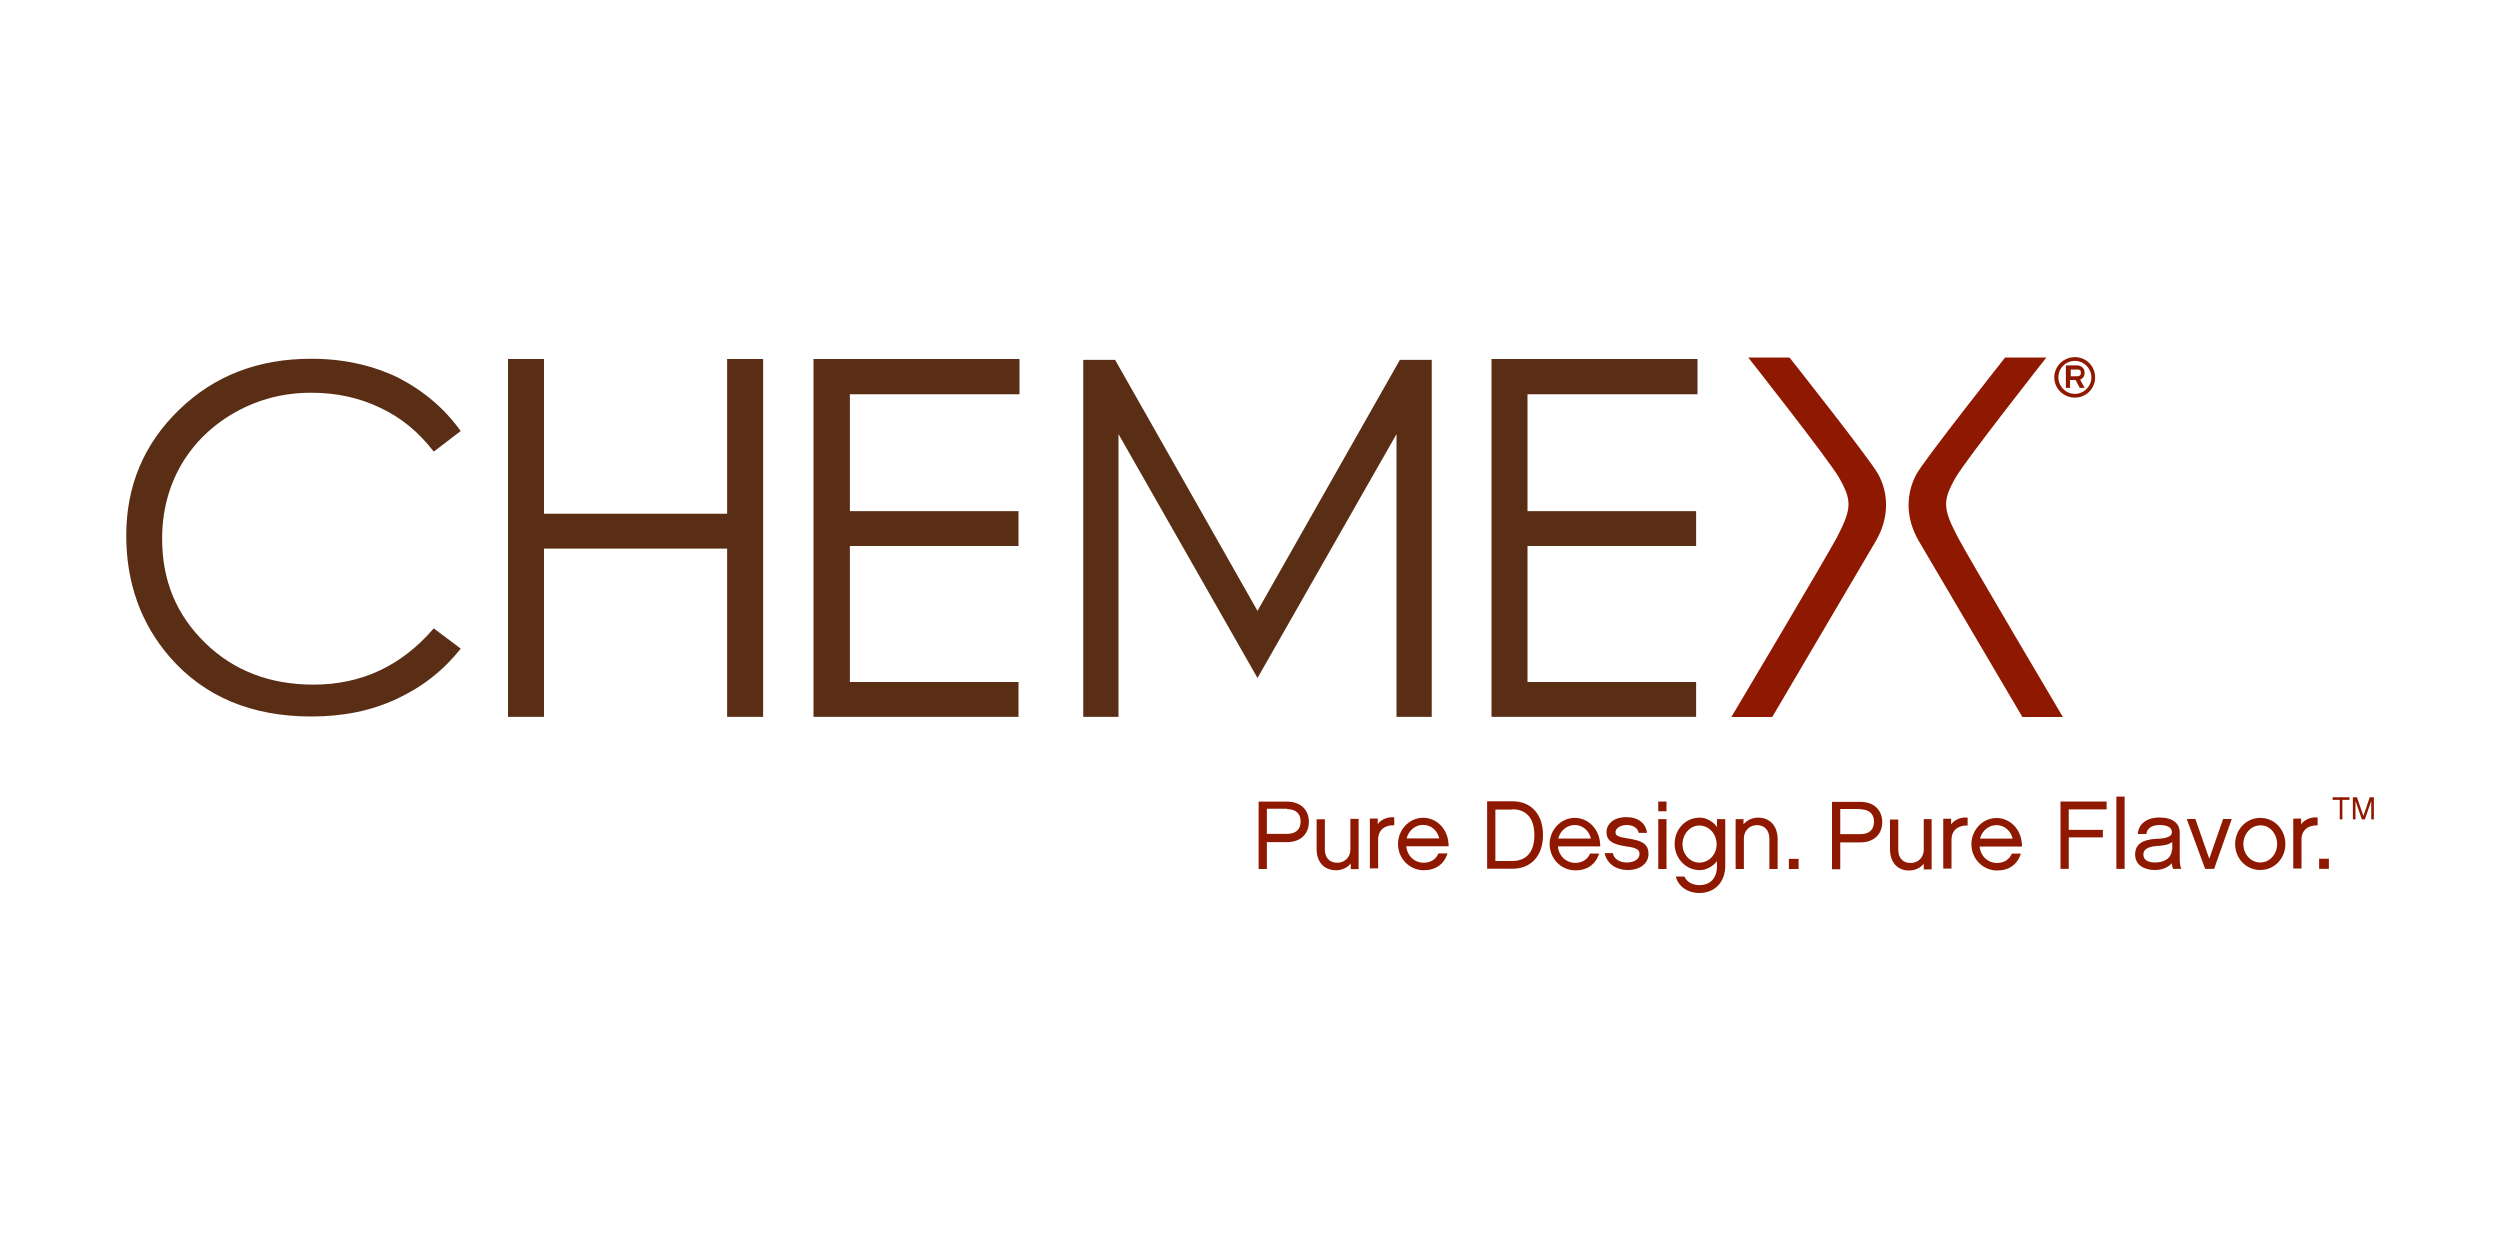
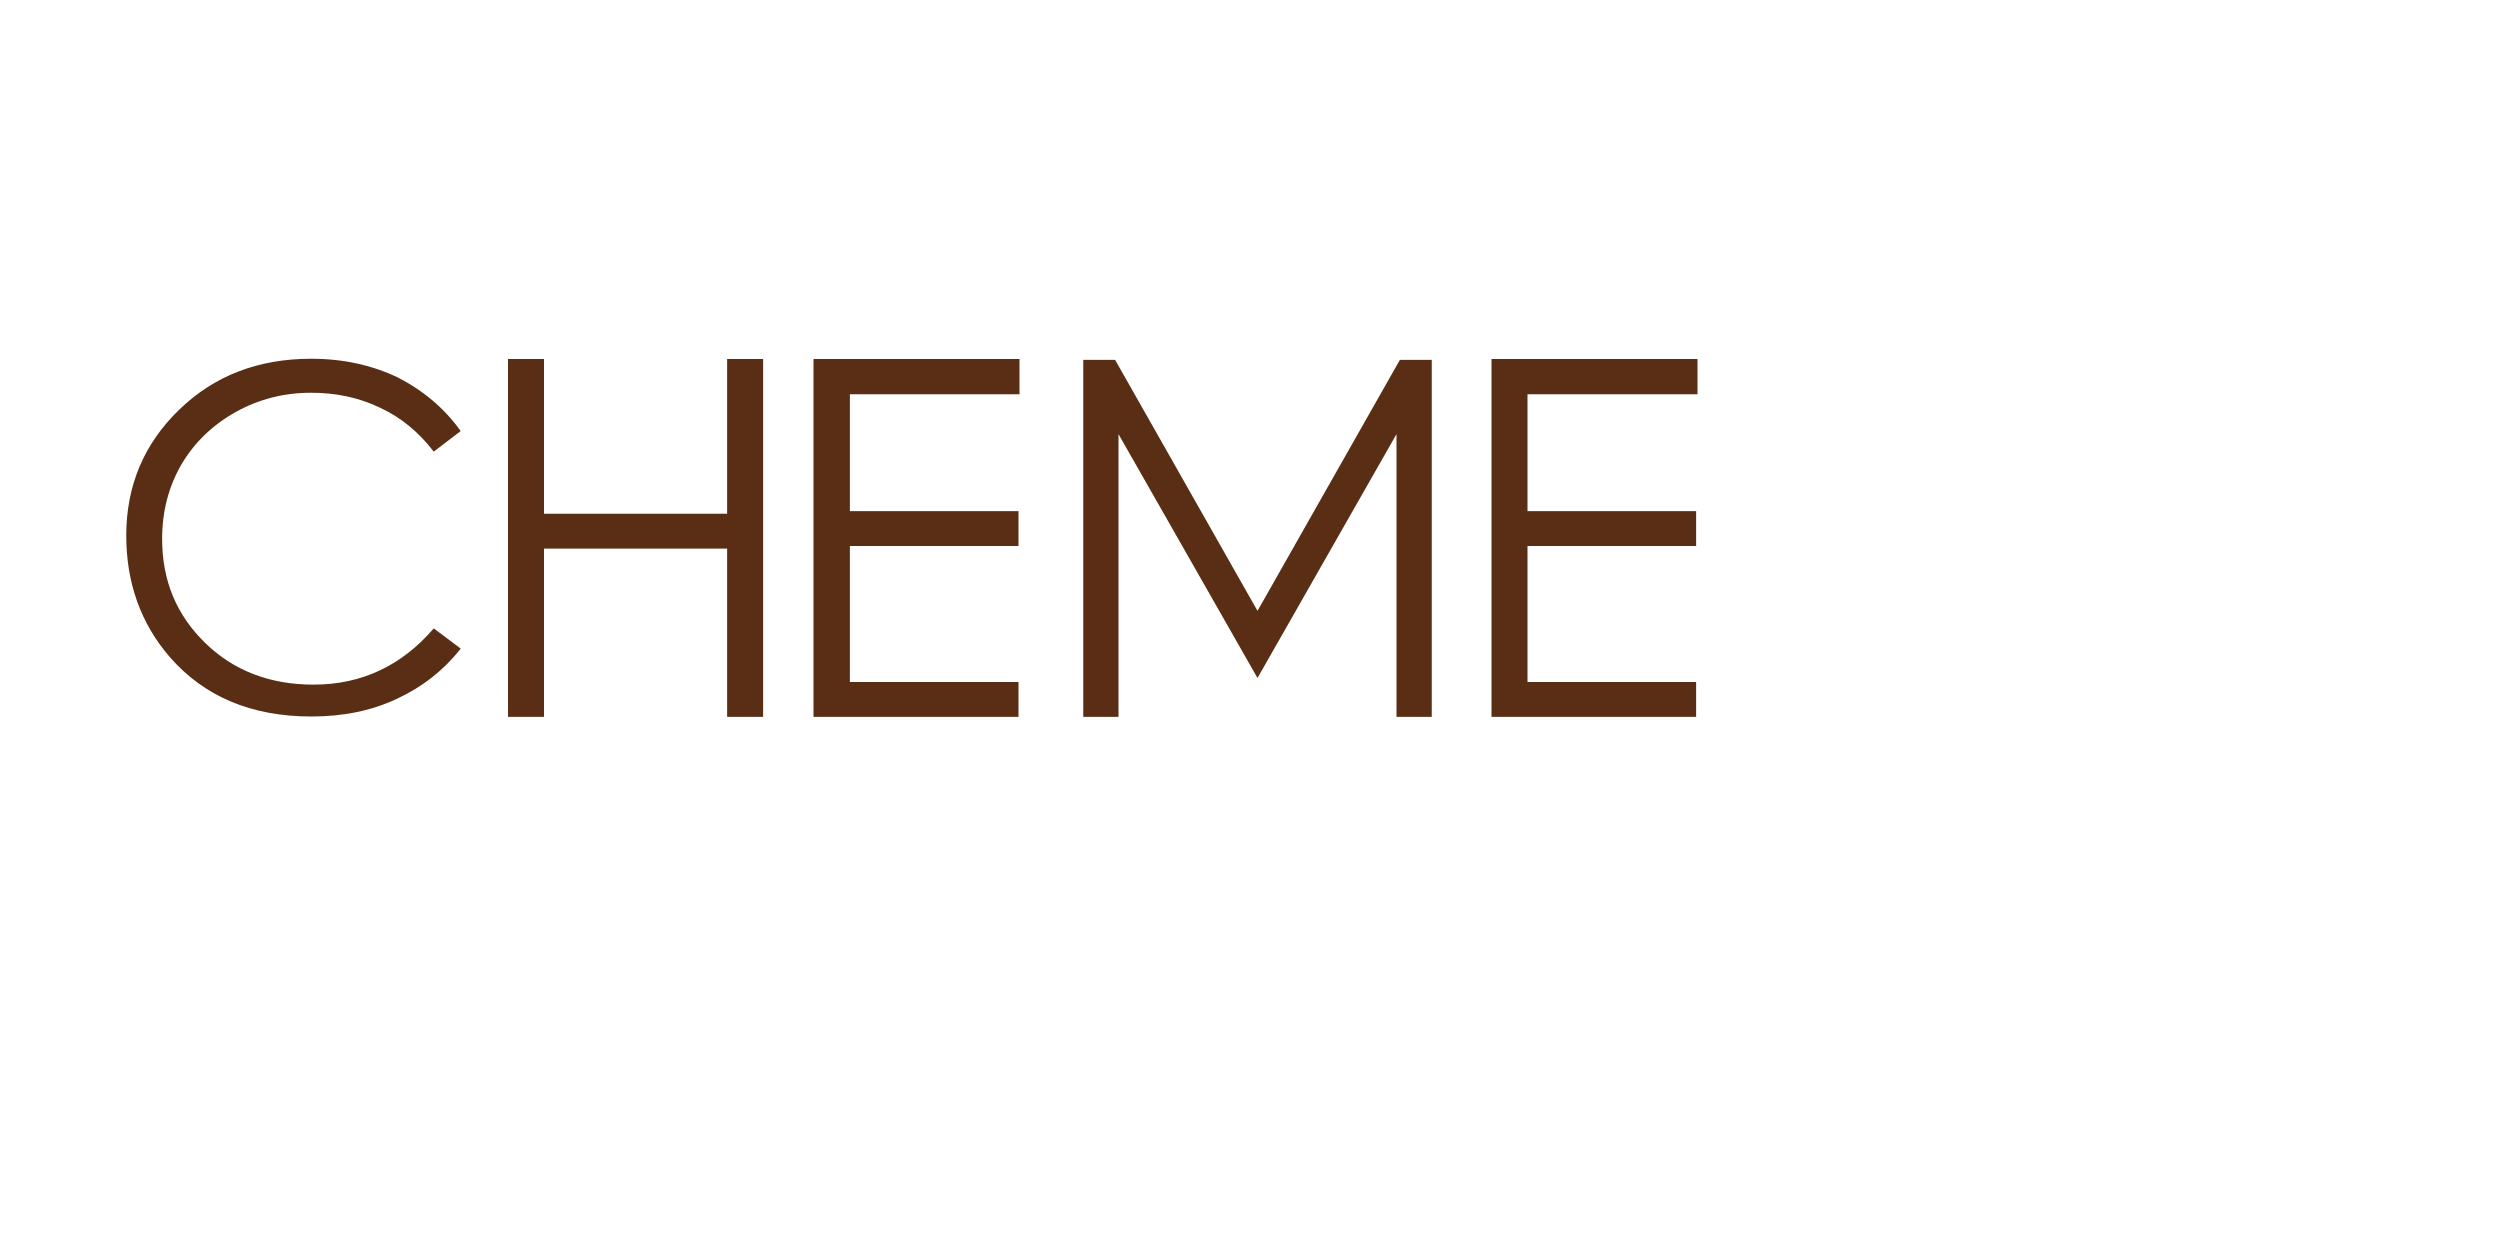
<svg xmlns="http://www.w3.org/2000/svg" id="a" viewBox="0 0 200 100">
  <defs>
    <style>.b{fill:#5a2e14;}.c{fill:#8f1900;}</style>
  </defs>
  <path class="b" d="M36.86,34.48l-2.16,1.65c-1.2-1.56-2.61-2.73-4.29-3.51-1.68-.81-3.51-1.2-5.51-1.2-2.19,0-4.2,.51-6.08,1.56-1.86,1.05-3.3,2.46-4.32,4.2-1.02,1.77-1.53,3.75-1.53,5.93,0,3.33,1.14,6.08,3.45,8.33,2.28,2.22,5.18,3.33,8.66,3.33,3.84,0,7.04-1.5,9.62-4.5l2.16,1.62c-1.38,1.74-3.06,3.06-5.12,4.02-2.04,.96-4.32,1.41-6.83,1.41-4.79,0-8.57-1.59-11.33-4.76-2.31-2.67-3.48-5.93-3.48-9.71,0-3.99,1.41-7.34,4.23-10.07s6.32-4.08,10.58-4.08c2.55,0,4.85,.51,6.92,1.5,2.04,1.05,3.72,2.46,5.03,4.29m3.78,22.86h2.88v-13.46h14.65v13.46h2.88V28.72h-2.88v12.38h-14.65v-12.38h-2.88v28.62Zm24.48,0h16.36v-2.79h-13.49v-10.88h13.49v-2.79h-13.49v-9.35h13.57v-2.82h-16.48v28.62h.03Zm54.21,0h16.36v-2.79h-13.49v-10.88h13.49v-2.79h-13.49v-9.35h13.6v-2.82h-16.48v28.62Zm-4.79-28.56h-2.55l-11.39,20.08-11.39-20.08h-2.55v28.56h2.82v-22.62l11.12,19.51,11.12-19.51v22.62h2.82V28.78Z" />
-   <path class="c" d="M147.11,38.19c-.81-1.41-7.25-9.59-7.25-9.59h3.3s6.35,8.03,7.07,9.29c.9,1.59,.9,3.6-.18,5.42-.99,1.68-8.27,14.05-8.27,14.05h-3.27s7.7-12.95,8.45-14.38c1.17-2.28,1.23-2.91,.15-4.79m9.5,4.76c-1.17-2.25-1.23-2.88-.15-4.76,.81-1.41,7.25-9.59,7.25-9.59h-3.3s-6.35,8.03-7.07,9.29c-.87,1.56-.93,3.54,.18,5.42,.99,1.68,8.27,14.05,8.27,14.05h3.24s-7.67-12.95-8.42-14.41m-55.26,24.42h1.62c1.11,0,1.74-.69,1.74-1.62s-.63-1.62-1.74-1.62h-2.28v5.39h.66v-2.16h0Zm1.62-2.64c.63,0,1.08,.3,1.08,.99s-.45,.99-1.08,.99h-1.62v-2.01h1.62v.03Zm5.72,.78h-.66v2.46c0,.6-.45,1.05-1.05,1.05-.63,0-.99-.42-.99-1.05v-2.43h-.66v2.4c0,.99,.57,1.68,1.56,1.68,.48,0,.9-.21,1.17-.54v.45h.63v-4.02Zm2.85-.12c-.45-.06-1.02,.12-1.32,.54v-.45h-.63v3.99h.66v-2.31c0-.81,.6-1.17,1.29-1.14v-.63Zm3.54,2.88c-.21,.48-.63,.75-1.2,.75-.66,0-1.29-.48-1.38-1.32h3.39c0-1.41-.99-2.28-2.04-2.28-1.11,0-2.01,.96-2.01,2.1s.9,2.1,2.07,2.1c.93,0,1.62-.48,1.89-1.35h-.72Zm-2.55-1.2c.18-.69,.75-1.08,1.32-1.08,.6,0,1.14,.42,1.29,1.08h-2.61Zm6.44,2.43h2.01c1.5,0,2.46-1.02,2.46-2.7s-.96-2.7-2.46-2.7h-2.01v5.39Zm2.01-4.76c.99,0,1.77,.57,1.77,2.07s-.78,2.07-1.77,2.07h-1.35v-4.11h1.35v-.03Zm6.23,3.54c-.21,.48-.63,.75-1.2,.75-.66,0-1.29-.48-1.38-1.32h3.39c0-1.41-.99-2.28-2.04-2.28-1.11,0-2.01,.96-2.01,2.1s.9,2.1,2.07,2.1c.93,0,1.62-.48,1.89-1.35h-.72Zm-2.55-1.2c.18-.69,.75-1.08,1.32-1.08,.6,0,1.14,.42,1.29,1.08h-2.61Zm5.57,2.52c.96,0,1.65-.51,1.65-1.29,0-.9-.72-1.08-1.62-1.23-.78-.12-1.02-.21-1.02-.51s.39-.57,.9-.57c.48,0,.87,.21,.96,.63h.66c-.09-.78-.72-1.26-1.65-1.26-1.08,0-1.59,.6-1.59,1.2,0,.75,.6,.99,1.56,1.14,.99,.12,1.08,.33,1.08,.63,0,.36-.39,.66-1.02,.66-.57,0-1.05-.3-1.11-.75h-.66c.18,.84,.9,1.35,1.86,1.35m3.09-5.48h-.66v.78h.66v-.78Zm0,1.41h-.66v3.99h.66v-3.99Zm4.67,0h-.63v.63c-.27-.39-.81-.75-1.38-.75-1.17,0-2.01,.96-2.01,2.1s.87,2.1,2.01,2.1c.57,0,1.08-.33,1.38-.72v.42c0,.72-.36,1.5-1.41,1.5-.3,0-.93-.09-1.2-.69h-.69c.21,.81,.96,1.32,1.89,1.32,1.23,0,2.07-.87,2.07-2.16v-3.75h-.03Zm-2.04,.51c.75,0,1.38,.66,1.38,1.5s-.63,1.47-1.38,1.47-1.35-.66-1.35-1.47,.6-1.5,1.35-1.5m6.26,1.08c0-.99-.57-1.71-1.56-1.71-.48,0-.9,.21-1.17,.54v-.42h-.63v3.99h.66v-2.46c0-.6,.45-1.05,1.05-1.05,.63,0,.99,.45,.99,1.08v2.43h.66v-2.4Zm1.68,1.59h-.78v.81h.78v-.81Zm3.33-1.32h1.62c1.11,0,1.74-.69,1.74-1.62s-.63-1.62-1.74-1.62h-2.28v5.39h.66v-2.16Zm1.62-2.64c.63,0,1.08,.3,1.08,.99s-.45,.99-1.08,.99h-1.62v-2.01h1.62v.03Zm5.72,.78h-.66v2.46c0,.6-.45,1.05-1.05,1.05-.63,0-.99-.42-.99-1.05v-2.43h-.66v2.4c0,.99,.57,1.68,1.53,1.68,.48,0,.9-.21,1.17-.54v.45h.63v-4.02h.03Zm2.85-.12c-.45-.06-1.02,.12-1.32,.54v-.45h-.63v3.99h.66v-2.31c0-.81,.6-1.17,1.29-1.14v-.63Zm3.54,2.88c-.21,.48-.63,.75-1.2,.75-.66,0-1.29-.48-1.38-1.32h3.39c0-1.41-.99-2.28-2.04-2.28-1.11,0-2.01,.96-2.01,2.1s.9,2.1,2.07,2.1c.93,0,1.62-.48,1.89-1.35h-.72Zm-2.55-1.2c.18-.69,.75-1.08,1.32-1.08,.6,0,1.14,.42,1.29,1.08h-2.61Zm7.1-2.34h3.03v-.63h-3.69v5.39h.66v-2.52h2.73v-.6h-2.73v-1.65h0Zm4.47-1.02h-.66v5.78h.66v-5.78Zm3.78,5.33c0,.18,.06,.33,.09,.45h.66c-.06-.15-.12-.45-.12-.66v-2.22c0-.75-.54-1.23-1.62-1.23-1.02,0-1.68,.51-1.74,1.32h.69c.06-.57,.63-.72,1.05-.72,.69,0,.99,.24,.99,.57s-.33,.51-1.29,.54c-1.05,.06-1.65,.42-1.65,1.26s.75,1.23,1.56,1.23c.63,0,1.08-.21,1.38-.54m0-1.08c-.03,.72-.66,1.02-1.35,1.02-.51,0-.93-.18-.93-.63,0-.33,.21-.63,1.08-.69,.48-.03,.96-.09,1.23-.33v.63h-.03Zm4.79-2.46h-.69l-1.11,3.18-1.11-3.18h-.69l1.47,3.99h.72l1.41-3.99Zm4.29,2.01c0-1.17-.87-2.1-2.01-2.1s-2.01,.96-2.01,2.1,.87,2.07,2.01,2.07,2.01-.93,2.01-2.07m-.66,0c0,.81-.6,1.47-1.35,1.47s-1.35-.66-1.35-1.47,.6-1.5,1.35-1.5c.75-.03,1.35,.66,1.35,1.5m3.24-2.13c-.45-.06-1.02,.12-1.32,.54v-.45h-.63v3.99h.66v-2.31c0-.81,.6-1.17,1.29-1.14v-.63Zm.9,3.3h-.78v.81h.78v-.81Zm-20.32-36.89c.9,0,1.62-.72,1.62-1.62s-.72-1.62-1.62-1.62-1.65,.72-1.65,1.62,.75,1.62,1.65,1.62m0-2.94c.72,0,1.32,.6,1.32,1.32s-.6,1.32-1.32,1.32-1.32-.6-1.32-1.32c0-.75,.6-1.32,1.32-1.32m.42,1.5c.24-.09,.36-.3,.36-.54,0-.36-.24-.6-.63-.6h-.87v1.8h.33v-.63h.45l.33,.63h.39l-.36-.66Zm-.75-.27v-.54h.54c.18,0,.27,.06,.27,.27s-.15,.27-.27,.27h-.54Zm22.3,33.89v-.21h-1.35v.21h.57v1.56h.21v-1.56h.57Zm1.95-.21h-.33l-.51,1.5-.51-1.5h-.33v1.77h.21v-1.47l.51,1.47h.24l.51-1.47v1.47h.21v-1.77Z" />
</svg>